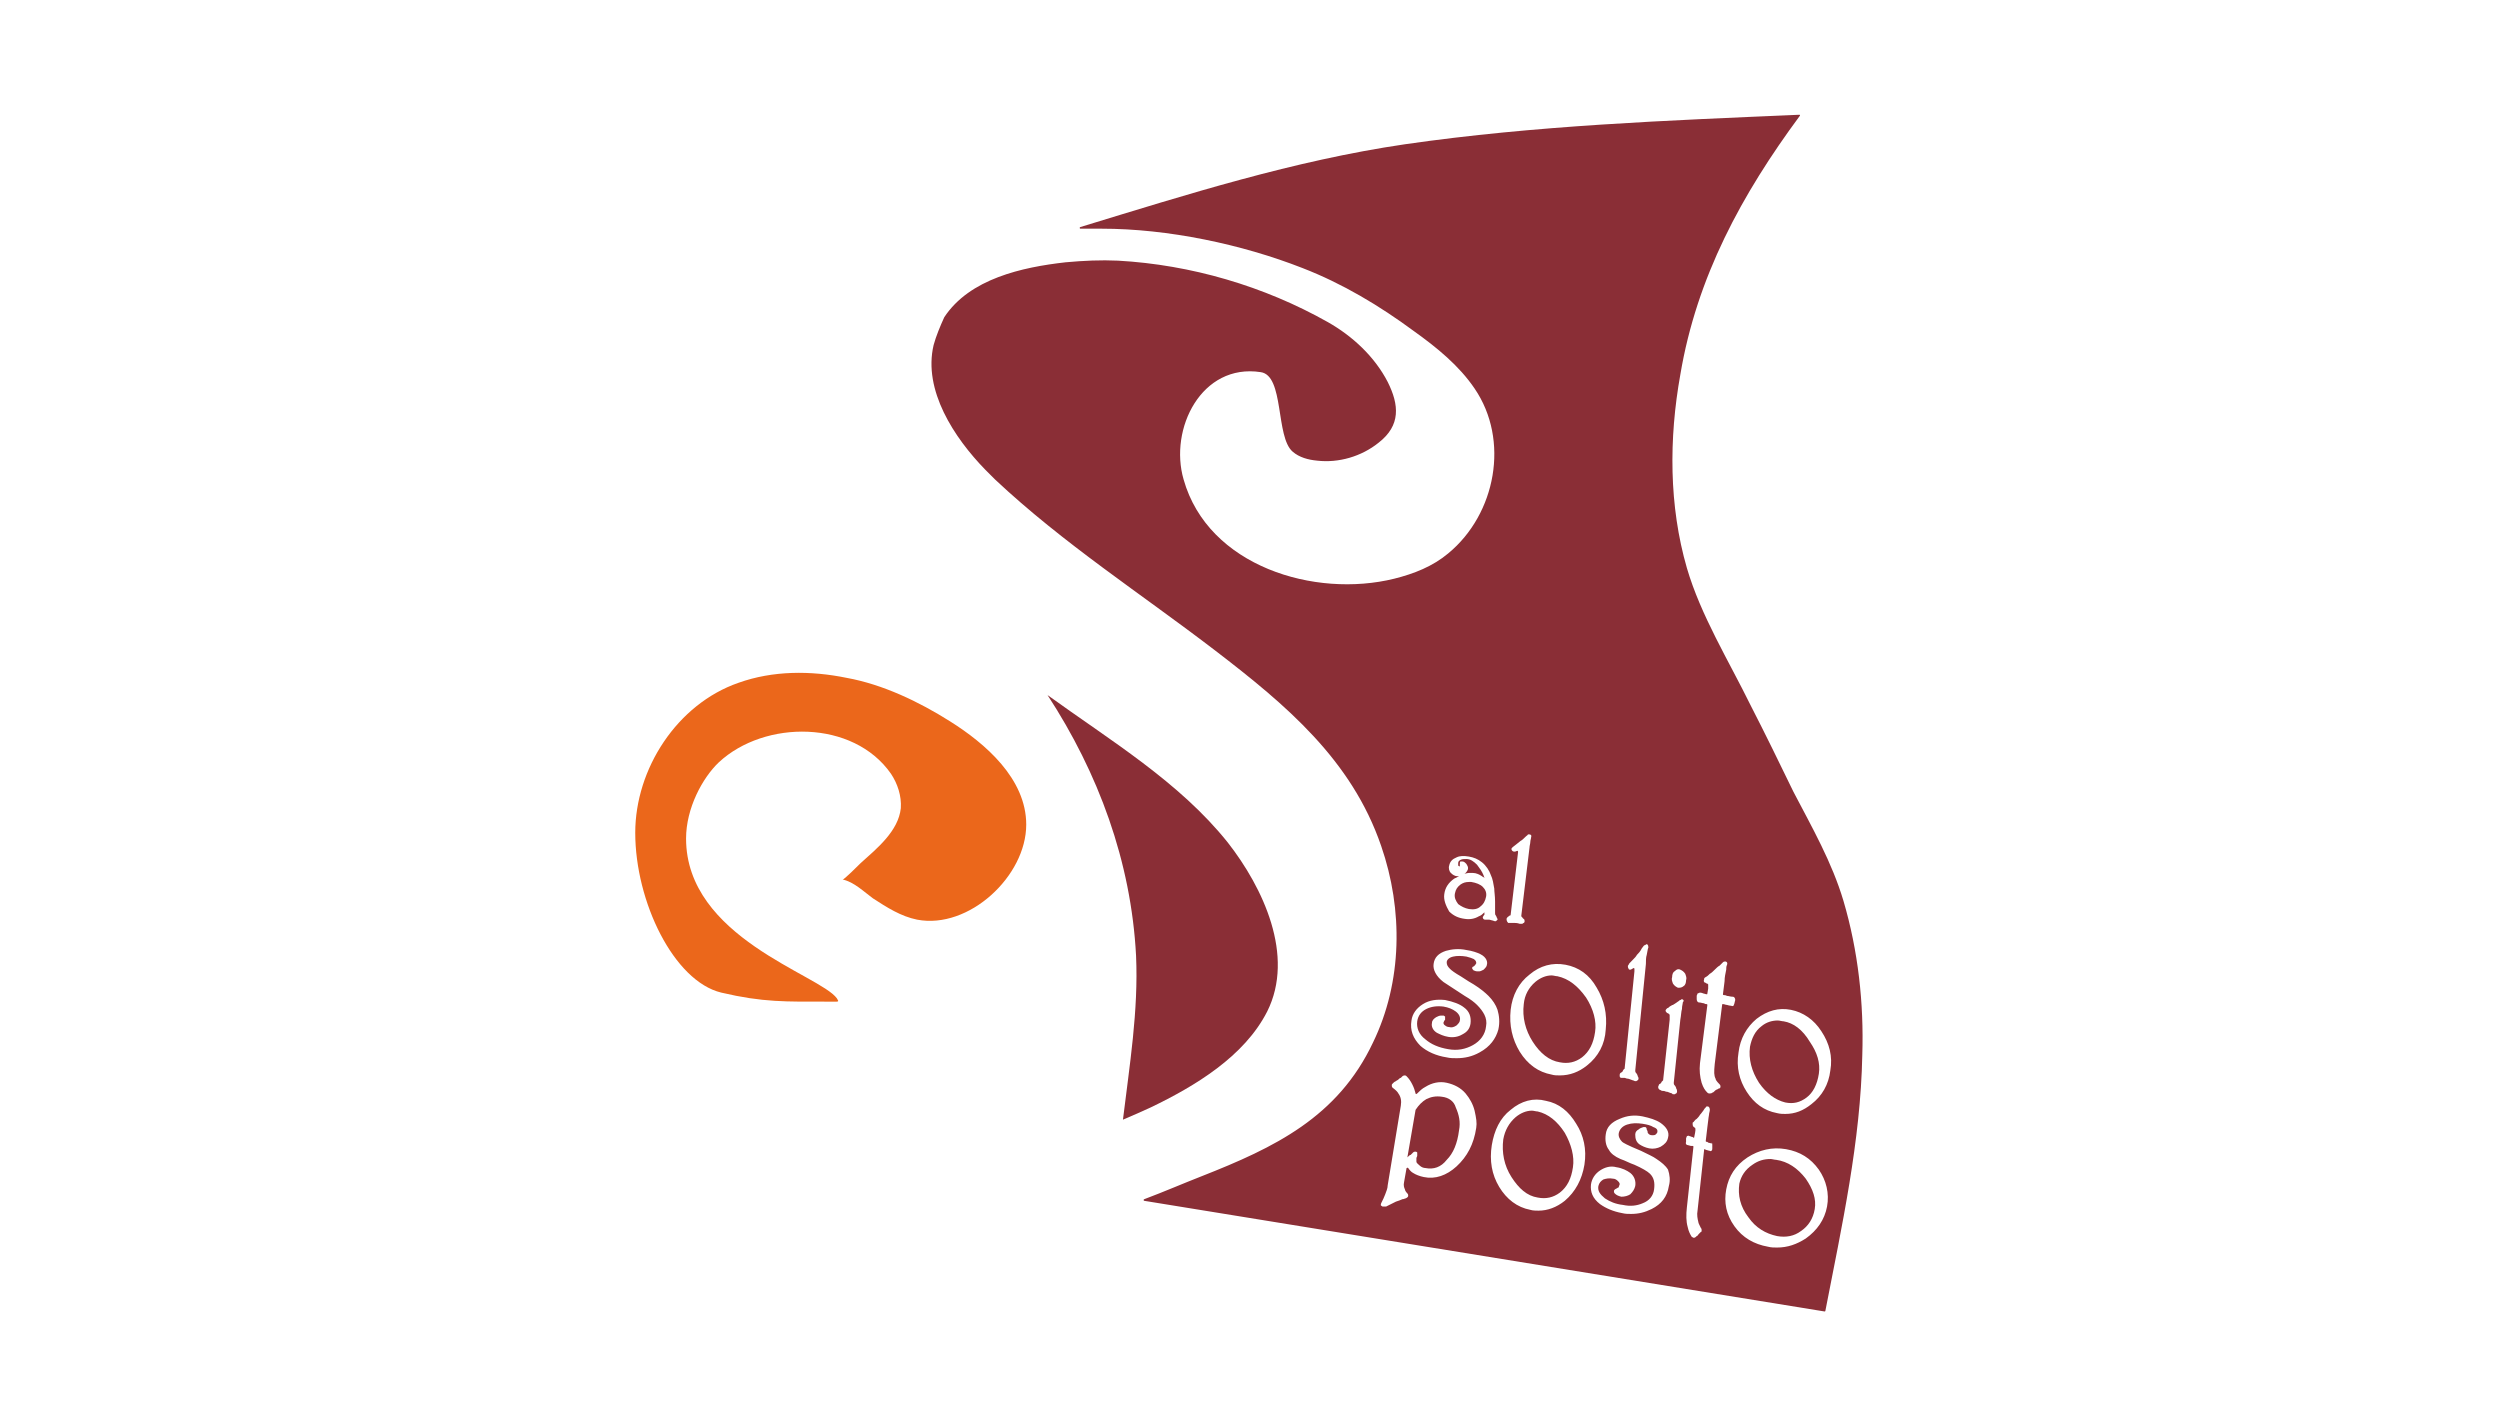
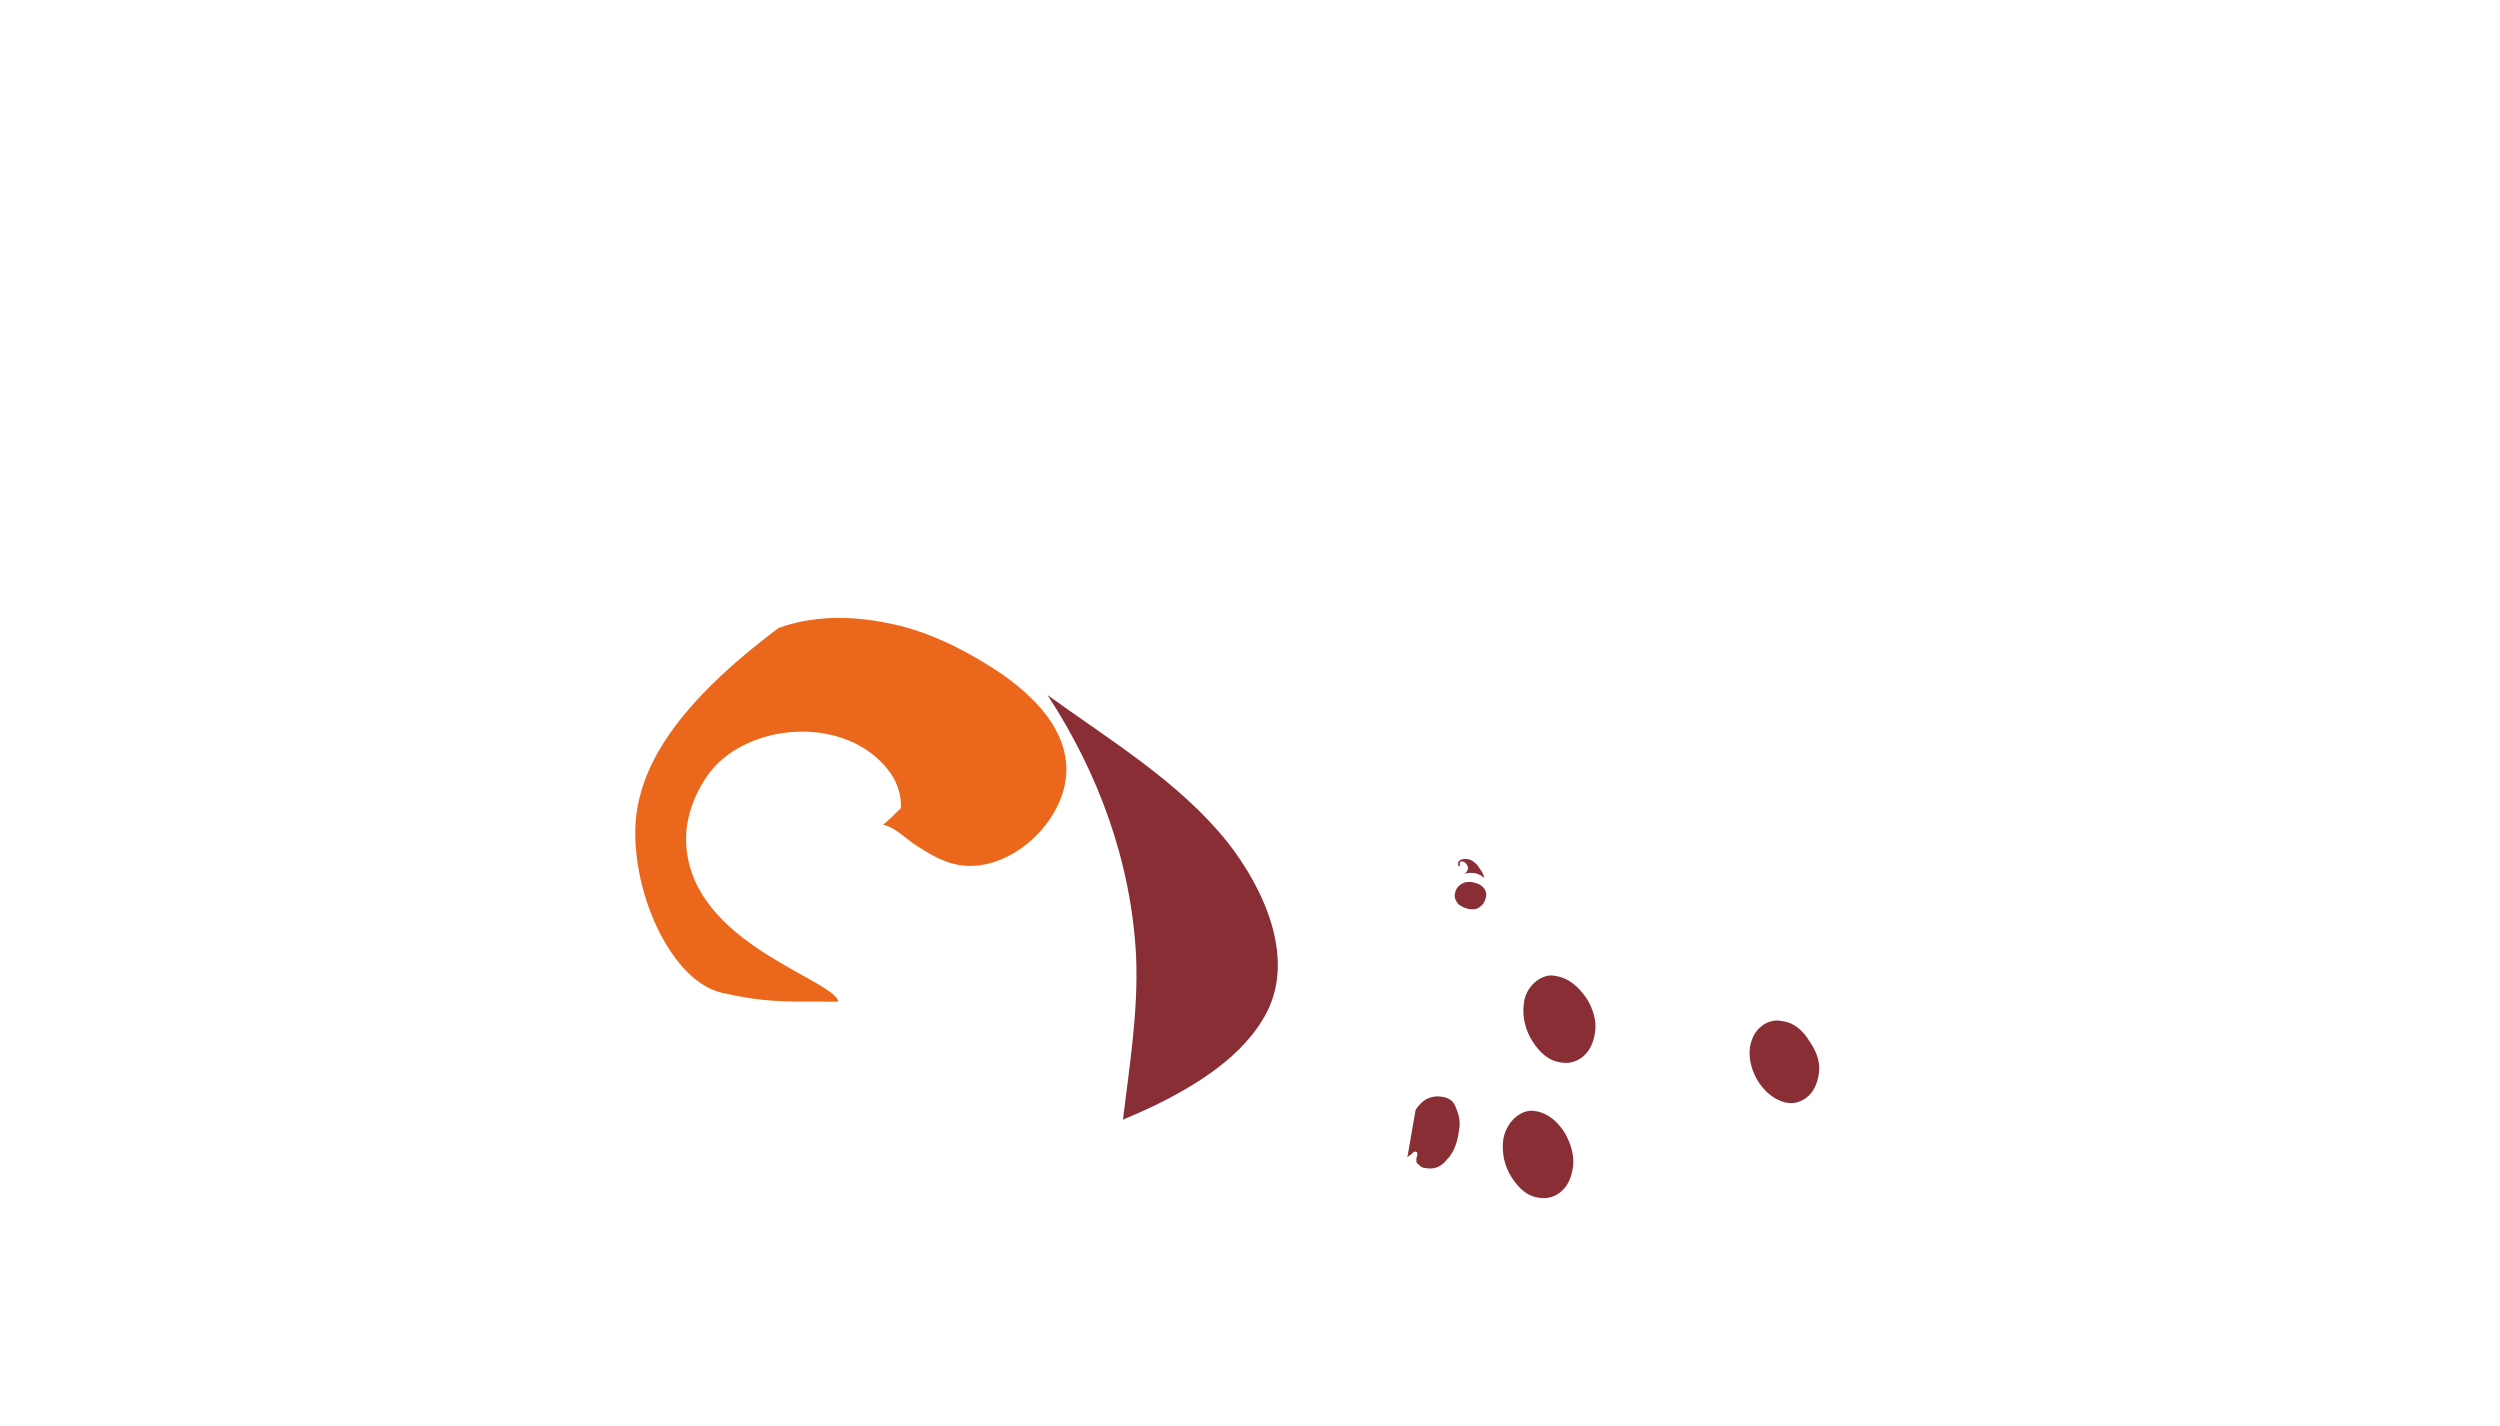
<svg xmlns="http://www.w3.org/2000/svg" id="Livello_1" x="0px" y="0px" width="305px" height="174px" viewBox="0 0 305 174" style="enable-background:new 0 0 305 174;" xml:space="preserve">
  <style type="text/css">	.st0{fill-rule:evenodd;clip-rule:evenodd;fill:#8A2E36;}	.st1{fill-rule:evenodd;clip-rule:evenodd;fill:#EB671B;}</style>
  <g>
    <path class="st0" d="M127.8,84.8c7.6,5.5,16.1,10.6,22,18c4.3,5.5,8.2,13.8,4.8,20.6c-2.8,5.5-8.8,9.1-14.2,11.7   c-1.1,0.5-2.2,1-3.4,1.5c0.8-6.6,1.9-13.3,1.6-20C138,105.1,134,94.3,127.8,84.8z" />
    <g>
      <path class="st0" d="M187.6,135.6c-0.2,0-0.5-0.1-0.7-0.1c-0.7,0-1.4,0.3-2,0.8c-0.8,0.7-1.3,1.6-1.5,2.7c-0.2,1.6,0.1,3.2,1,4.6    c0.9,1.4,1.9,2.3,3.2,2.5c1,0.2,1.9,0,2.7-0.6c0.9-0.7,1.4-1.7,1.6-3.1c0.2-1.3-0.2-2.8-1-4.2C190,136.8,188.9,135.9,187.6,135.6z    " />
      <path class="st0" d="M190,119.1c-0.2,0-0.5-0.1-0.7-0.1c-0.7,0-1.4,0.3-2,0.8c-0.8,0.7-1.3,1.6-1.4,2.7c-0.2,1.6,0.2,3.2,1.1,4.6    c0.9,1.4,2,2.3,3.3,2.5c1,0.2,1.9,0,2.7-0.6c0.9-0.7,1.4-1.7,1.6-3.1c0.2-1.3-0.2-2.8-1.1-4.2C192.5,120.3,191.4,119.4,190,119.1z    " />
      <path class="st0" d="M178.1,105.7c0,0,0-0.1,0-0.1l0-0.2c0-0.1,0-0.3,0.1-0.3c0,0,0.1,0,0.2,0c0.2,0,0.3,0.1,0.5,0.3    c0.1,0.2,0.2,0.3,0.2,0.5c0,0.3-0.2,0.5-0.4,0.7c0,0-0.1,0-0.1,0c0.2,0,0.4-0.1,0.6-0.1c0.1,0,0.3,0,0.5,0c0.4,0,0.8,0.2,1.1,0.4    c0.1,0.1,0.2,0.1,0.3,0.2c0-0.1-0.1-0.2-0.1-0.3c-0.2-0.5-0.5-0.9-0.8-1.3c-0.4-0.4-0.8-0.7-1.3-0.7c-0.3,0-0.5,0-0.7,0.1    c-0.2,0.1-0.3,0.2-0.3,0.4c0,0.1,0,0.2,0,0.3c0,0,0.1,0.1,0.2,0.1C178,105.8,178,105.8,178.1,105.7    C178.1,105.8,178.1,105.8,178.1,105.7z" />
      <path class="st0" d="M179.2,110.9c0.6,0.1,1.1,0,1.4-0.3c0.4-0.3,0.6-0.7,0.7-1.2v0c0.1-0.5-0.1-0.9-0.4-1.2    c-0.3-0.3-0.8-0.5-1.4-0.6c-0.1,0-0.2,0-0.3,0c-0.4,0-0.7,0.1-1,0.3c-0.4,0.3-0.6,0.6-0.7,1.1c-0.1,0.5,0.1,0.9,0.4,1.3    C178.3,110.6,178.7,110.8,179.2,110.9z" />
      <path class="st0" d="M175.9,133.8c-0.7-0.1-1.3,0-1.9,0.3c-0.5,0.3-0.9,0.7-1.3,1.3l-1,5.8l0.1-0.1c0.1-0.1,0.2-0.2,0.3-0.2    c0.1-0.1,0.2-0.2,0.3-0.3c0.1-0.1,0.2-0.1,0.3-0.1c0.1,0,0.2,0.1,0.2,0.1c0,0.1,0,0.2,0,0.3l0,0c0,0,0,0,0,0c0,0,0,0.1,0,0.1    c0,0.1-0.1,0.2-0.1,0.3c0,0.1,0,0.3,0,0.4c0,0.2,0.2,0.3,0.4,0.5c0.2,0.2,0.5,0.3,0.7,0.3c1,0.2,1.9-0.1,2.6-1    c0.8-0.8,1.3-2,1.5-3.6c0.2-1,0-1.9-0.4-2.8C177.4,134.4,176.8,133.9,175.9,133.8z" />
-       <path class="st0" d="M216.7,141.5c-0.2,0-0.5-0.1-0.7-0.1c-0.8,0-1.5,0.2-2.2,0.7c-0.9,0.6-1.4,1.4-1.6,2.3    c-0.2,1.4,0.1,2.8,1.1,4.1c0.9,1.3,2.1,2,3.5,2.3c1.1,0.2,2.1,0,2.9-0.6c0.9-0.6,1.5-1.5,1.7-2.7c0.2-1.2-0.2-2.4-1.1-3.7    C219.3,142.5,218.1,141.7,216.7,141.5z" />
      <path class="st0" d="M217.6,124.6c-0.2,0-0.5-0.1-0.7-0.1c-0.7,0-1.4,0.2-2,0.7c-0.8,0.6-1.2,1.5-1.4,2.5c-0.2,1.5,0.2,3,1.1,4.4    c0.9,1.3,2,2.1,3.2,2.4c1,0.2,1.8,0,2.6-0.6c0.8-0.6,1.3-1.6,1.5-2.9c0.2-1.3-0.2-2.6-1.1-3.9    C219.9,125.6,218.8,124.8,217.6,124.6z" />
-       <path class="st0" d="M113.9,42.1c-1.3,5.5,2.5,11.3,6.3,15.2c0.4,0.4,0.8,0.8,1.2,1.2c8.3,7.8,17.9,14,26.9,20.9    c8.6,6.6,16.6,13.3,20.2,23.8c2.7,7.8,2.6,16.6-1,24c-4.3,9.1-12,12.8-20.9,16.3c-2.3,0.9-4.6,1.9-7,2.8c-0.1,0-0.1,0.2,0,0.2    l83,13.5c0,0,0.1,0,0.1-0.1c2-10.3,4.3-20.7,4.5-31.2c0.2-6.3-0.5-12.7-2.3-18.8c-1.4-4.7-3.8-8.9-6.1-13.3    c-1.7-3.5-3.4-7-5.2-10.5c-2.7-5.5-6.1-11-7.8-16.8c-2.2-7.6-2.2-15.8-0.8-23.6c2-11.9,7.5-22,14.6-31.6c0-0.1,0-0.1-0.1-0.1    c-16.1,0.7-32.2,1.3-48.1,3.6c-13.6,2-26.5,6.1-39.6,10.1c-0.1,0-0.1,0.2,0,0.2l2.6,0c8.1,0,17.1,1.9,24.5,4.8    c4.9,1.9,9.4,4.6,13.6,7.7c2.8,2,5.5,4.2,7.4,7c4.3,6.3,2.6,15.3-3.2,20.1c-1.9,1.6-4.2,2.5-6.6,3.1c-9.7,2.4-22.7-1.5-25.7-12.1    c-1.8-6.2,2.2-14.2,9.4-13.1c2.9,0.4,1.8,7.9,3.9,9.7c0.8,0.7,1.9,1,3,1.1c2.6,0.3,5.4-0.5,7.5-2.2c2.7-2.1,2.5-4.6,1.1-7.4    c-1.6-3.1-4.3-5.6-7.3-7.3c-7.8-4.4-16.7-7-25.6-7.5c-2.1-0.1-4.2,0-6.4,0.2c-5.3,0.6-11.7,2-14.8,6.7    C114.7,39.8,114.2,41,113.9,42.1z M197.6,131.2c0-0.1,0-0.2,0.1-0.3c0,0,0,0,0,0c0.2-0.1,0.3-0.2,0.3-0.3c0.1-0.1,0.1-0.2,0.2-0.2    l1.2-11.9c0-0.1,0-0.2,0-0.3c0-0.1-0.1-0.1-0.1-0.1l0,0c-0.2,0.1-0.3,0.2-0.4,0.2c-0.1,0-0.2,0-0.2-0.1c-0.1-0.1-0.1-0.3-0.1-0.3    c0-0.1,0-0.1,0.1-0.2c0-0.1,0.1-0.2,0.5-0.6c0.2-0.2,0.4-0.4,0.5-0.6c0.2-0.2,0.4-0.4,0.6-0.8c0.2-0.3,0.3-0.4,0.4-0.4    c0,0,0.1,0,0.1-0.1l0,0l0.1,0c0.1,0,0.2,0.1,0.2,0.4c-0.1,0.2-0.1,0.5-0.2,0.9c-0.1,0.3-0.1,0.7-0.1,1.1l-1.3,13    c0,0.1,0,0.2,0.1,0.3c0.1,0.1,0.2,0.3,0.2,0.4l0,0c0.1,0.1,0.1,0.3,0.1,0.3c0,0.1-0.1,0.2-0.1,0.2c-0.1,0-0.1,0.1-0.2,0.1    c0,0-0.1,0-0.1,0c-0.1,0-0.2-0.1-0.3-0.1c-0.3-0.1-0.5-0.2-0.6-0.2c-0.2,0-0.3-0.1-0.4-0.1c-0.1,0-0.2,0-0.4,0c0,0,0,0,0,0    C197.6,131.5,197.6,131.3,197.6,131.2z M183.8,112.1c0-0.1,0.1-0.1,0.1-0.2c0,0,0,0,0,0c0.2-0.1,0.2-0.2,0.3-0.2    c0.1,0,0.1-0.1,0.1-0.1c0,0,0,0,0,0l0.9-7.6c0,0,0,0,0-0.1c0-0.1-0.1-0.1-0.1-0.1l0,0c-0.2,0.1-0.3,0.1-0.3,0.1    c-0.1,0-0.2,0-0.3-0.1c0,0-0.1-0.1-0.1-0.2c0-0.1,0-0.1,0.1-0.2c0,0,0.1-0.1,0.5-0.4l0.5-0.4c0.2-0.1,0.4-0.3,0.6-0.5    c0.2-0.2,0.3-0.2,0.3-0.3c0,0,0,0,0,0l0.1,0c0,0,0.1,0,0.1,0c0.1,0,0.3,0.1,0.2,0.3c0,0.2-0.1,0.4-0.1,0.6c0,0.2-0.1,0.5-0.1,0.7    l-1,8.3c0,0,0,0,0,0.1c0,0,0,0,0.1,0.1c0.1,0.1,0.1,0.2,0.2,0.2l0,0c0.1,0.1,0.1,0.2,0.1,0.3c0,0.1,0,0.1-0.1,0.2    c-0.1,0-0.1,0.1-0.2,0.1c0,0-0.1,0-0.1,0c-0.1,0-0.2,0-0.2,0c-0.3-0.1-0.5-0.1-0.6-0.1c-0.3,0-0.5,0-0.8,0    C183.8,112.4,183.8,112.2,183.8,112.1z M176.2,109.1c0.1-0.8,0.5-1.4,1.2-1.9c0.2-0.1,0.4-0.2,0.6-0.3c-0.1,0-0.1,0-0.2,0    c-0.3,0-0.6-0.2-0.8-0.4c-0.2-0.2-0.3-0.6-0.2-0.9c0.1-0.5,0.4-0.8,0.9-1c0.4-0.2,0.9-0.2,1.5-0.1c0.6,0.1,1.1,0.3,1.6,0.7    c0.5,0.4,0.9,1,1.1,1.6c0.2,0.4,0.3,1,0.4,1.6c0,0.4,0.1,0.9,0.1,1.6c0,0.7,0,1.1,0,1.4c0,0.1,0,0.2,0.1,0.3c0,0,0,0,0,0l0.1,0.2    c0,0.1,0.1,0.2,0.1,0.2l0,0.1l-0.1,0.1c0,0,0,0,0,0c0,0-0.1,0.1-0.2,0.1c0,0,0,0-0.3-0.1c-0.1,0-0.3-0.1-0.4-0.1    c-0.1,0-0.1,0-0.3,0c-0.1,0-0.2,0-0.2,0c-0.3,0-0.3-0.3-0.3-0.3c0-0.1,0.1-0.1,0.1-0.2c0,0,0.1-0.1,0.1-0.1c0,0,0-0.1,0-0.2l0-0.1    c-0.2,0.2-0.4,0.4-0.7,0.5c-0.5,0.3-1.1,0.4-1.7,0.3c-0.8-0.1-1.4-0.4-1.9-0.9C176.4,110.5,176.1,109.8,176.2,109.1z M180.1,137.6    c-0.3,2-1.1,3.5-2.4,4.7c-1.2,1.1-2.6,1.6-4,1.3c-0.5-0.1-1-0.3-1.3-0.5c-0.2-0.1-0.4-0.3-0.6-0.6c-0.1-0.1-0.1,0-0.2,0l-0.3,1.7    c-0.1,0.4,0,0.7,0.1,0.9c0,0.1,0.1,0.3,0.3,0.5c0.1,0.1,0.1,0.2,0.1,0.3c0,0.1-0.1,0.2-0.3,0.3c-0.1,0-0.2,0.1-0.4,0.1    c0,0,0,0,0,0c-0.2,0.1-0.5,0.2-0.8,0.3c-0.2,0.1-0.4,0.2-0.6,0.3c-0.2,0.1-0.4,0.2-0.6,0.3l-0.1,0c-0.1,0-0.1,0-0.2,0    c0,0,0,0-0.1,0c-0.1,0-0.1-0.1-0.2-0.1c-0.1-0.1,0-0.2,0-0.3c0,0,0,0,0,0c0.2-0.4,0.4-0.8,0.5-1.1c0.1-0.3,0.3-0.7,0.3-1.1    l1.6-9.7c0.1-0.6,0-1.1-0.3-1.5c-0.1-0.2-0.3-0.4-0.7-0.7c-0.1-0.1-0.1-0.2-0.1-0.3c0-0.1,0-0.1,0.1-0.2c0,0,0.1-0.1,0.1-0.1    c0,0,0,0,0,0c0.1-0.1,0.1-0.1,0.3-0.2c0.1-0.1,0.2-0.1,0.3-0.2c0.1-0.1,0.2-0.2,0.3-0.2c0.1-0.1,0.1-0.1,0.2-0.2    c0,0,0.1-0.1,0.3-0.1c0.1,0,0.2,0.1,0.2,0.1c0.3,0.3,0.5,0.6,0.7,1c0.2,0.4,0.3,0.7,0.4,1.1c0,0.1,0.1,0.1,0.2,0    c0.3-0.3,0.6-0.6,1-0.8c0.8-0.5,1.7-0.7,2.6-0.5c0.9,0.2,1.7,0.6,2.3,1.3c0.5,0.6,0.9,1.3,1.1,2.1    C180.1,136.4,180.2,137,180.1,137.6z M180.5,128.4c-0.9,0.5-1.8,0.7-2.8,0.7c-0.4,0-0.8,0-1.2-0.1c-1.3-0.2-2.4-0.7-3.2-1.4    c-0.9-0.9-1.3-1.9-1.1-3.1c0.1-0.8,0.6-1.5,1.4-2c0.8-0.5,1.7-0.6,2.7-0.5c1,0.2,1.8,0.5,2.3,0.9c0.7,0.5,0.9,1.2,0.8,2    c-0.1,0.6-0.4,1-1,1.3c-0.5,0.3-1.1,0.4-1.7,0.3c-0.6-0.1-1-0.3-1.4-0.5c-0.5-0.3-0.7-0.8-0.6-1.2c0-0.3,0.2-0.5,0.5-0.7    c0.2-0.1,0.4-0.2,0.6-0.2c0.2,0,0.2,0,0.3,0c0.1,0,0.1,0.1,0.2,0.1l0,0.1l0,0.2c0,0,0,0,0,0l0,0.1c0,0,0,0.1-0.1,0.1    c0,0.1-0.1,0.2-0.1,0.3c0,0,0,0.2,0.2,0.3c0.1,0.1,0.3,0.2,0.5,0.2c0.3,0.1,0.6,0,0.9-0.2c0.2-0.2,0.4-0.4,0.4-0.6    c0.1-0.4-0.1-0.8-0.5-1.1c-0.4-0.3-0.9-0.5-1.5-0.6c-0.8-0.1-1.5,0-2.1,0.3c-0.6,0.3-1,0.8-1.1,1.5c-0.1,0.8,0.2,1.6,1,2.2    c0.7,0.6,1.6,1,2.8,1.2c1.1,0.2,2.1,0,3-0.5c0.9-0.5,1.5-1.3,1.6-2.3c0.1-0.5,0-1-0.2-1.4c-0.2-0.4-0.5-0.8-0.9-1.2    c-0.3-0.3-0.8-0.7-1.5-1.1c-0.9-0.6-1.7-1.1-2.6-1.7c0,0,0,0,0,0c-0.9-0.7-1.3-1.5-1.2-2.2c0.1-0.8,0.6-1.3,1.5-1.6    c0.7-0.2,1.6-0.3,2.5-0.1c0.7,0.1,1.3,0.3,1.7,0.5c0.8,0.4,0.9,1,0.8,1.3c0,0.2-0.2,0.4-0.4,0.6c-0.2,0.1-0.4,0.2-0.5,0.2    c0,0,0,0,0,0c-0.1,0-0.2,0-0.3,0c-0.2,0-0.3-0.1-0.4-0.1c0,0,0,0,0,0c-0.1-0.1-0.2-0.2-0.2-0.3c0-0.1,0.1-0.2,0.2-0.2    c0.1-0.1,0.1-0.1,0.2-0.2c0-0.1,0.1-0.1,0.1-0.2c0-0.1,0-0.3-0.3-0.5c-0.2-0.1-0.5-0.2-0.9-0.3c-0.6-0.1-1.2-0.1-1.6,0    c-0.5,0.1-0.8,0.4-0.8,0.7c0,0.3,0.1,0.5,0.4,0.8c0.2,0.2,0.6,0.5,1.3,0.9c0.6,0.4,1.4,0.9,1.6,1c0.8,0.5,1.4,1,1.8,1.4    c0.5,0.5,0.9,1.1,1.1,1.7c0.2,0.7,0.3,1.5,0.1,2.4C182.5,126.7,181.8,127.7,180.5,128.4z M193.3,142.1c-0.3,1.8-1.1,3.3-2.4,4.4    c-1,0.8-2.1,1.2-3.2,1.2c-0.3,0-0.7,0-1-0.1c-1.6-0.3-2.9-1.3-3.8-2.8c-0.9-1.5-1.2-3.2-0.9-5.1c0.3-1.8,1-3.3,2.3-4.3    c1.3-1.1,2.8-1.5,4.3-1.1c1.6,0.3,2.8,1.3,3.7,2.8C193.2,138.5,193.6,140.2,193.3,142.1z M193.6,130c-1,0.8-2.1,1.2-3.3,1.2    c-0.3,0-0.7,0-1-0.1c-1.6-0.3-2.9-1.2-3.9-2.8c-0.9-1.5-1.3-3.2-1.1-5.1c0.2-1.8,1-3.3,2.3-4.3c1.3-1.1,2.8-1.5,4.4-1.2    c1.6,0.3,2.9,1.2,3.8,2.8c0.9,1.5,1.3,3.2,1.1,5.1C195.8,127.4,195,128.9,193.6,130z M203.6,144.7c-0.2,1.3-0.9,2.2-2.1,2.8    c-0.8,0.4-1.6,0.6-2.5,0.6c-0.4,0-0.7,0-1.1-0.1c-1.1-0.2-2-0.6-2.7-1.1c-0.9-0.7-1.2-1.5-1.1-2.4c0.1-0.7,0.5-1.3,1.1-1.7    c0.6-0.4,1.3-0.6,2-0.4c0.7,0.1,1.3,0.4,1.7,0.7c0.5,0.4,0.7,1,0.6,1.6c-0.1,0.4-0.3,0.7-0.6,1c-0.3,0.2-0.7,0.3-1.1,0.3    c-0.4-0.1-0.6-0.2-0.8-0.4c-0.1-0.1-0.1-0.2-0.1-0.3c0-0.1,0.1-0.2,0.3-0.3c0,0,0,0,0,0c0.1,0,0.1-0.1,0.2-0.1    c0.1,0,0.1-0.2,0.2-0.4c0-0.1,0-0.2-0.2-0.4c-0.2-0.2-0.4-0.3-0.6-0.3c-0.5-0.1-0.9,0-1.2,0.1c-0.3,0.2-0.5,0.4-0.6,0.8    c-0.1,0.6,0.2,1,0.8,1.5c0.6,0.4,1.3,0.7,2.2,0.8c0.9,0.2,1.7,0.1,2.4-0.2c0.8-0.3,1.3-0.9,1.4-1.7c0.1-0.8,0-1.4-0.5-1.9    c-0.3-0.3-1-0.7-1.9-1.1c-0.6-0.2-1.1-0.5-1.7-0.7c-0.7-0.3-1.2-0.7-1.4-1.1c-0.4-0.5-0.5-1.2-0.4-1.9c0.1-0.9,0.7-1.5,1.7-1.9    c0.9-0.4,1.8-0.5,2.8-0.3c0.9,0.2,1.6,0.4,2.2,0.8c0.7,0.5,1.1,1.1,0.9,1.8c-0.1,0.5-0.4,0.8-0.9,1.1c-0.4,0.2-0.9,0.3-1.4,0.2    c-0.5-0.1-0.9-0.3-1.2-0.5c-0.4-0.3-0.5-0.7-0.5-1.2c0-0.3,0.2-0.5,0.4-0.6c0.2-0.2,0.4-0.2,0.6-0.3c0,0,0,0,0,0    c0.1,0,0.2,0,0.2,0c0.1,0,0.2,0.1,0.2,0.3L201,138c0,0.1,0,0.2,0.1,0.3c0.1,0.1,0.2,0.2,0.5,0.2c0.1,0,0.3,0,0.4-0.1    c0.1-0.1,0.2-0.2,0.2-0.3c0-0.1,0.1-0.4-0.5-0.6c-0.3-0.2-0.7-0.3-1.3-0.4c-0.7-0.1-1.3-0.1-1.9,0.1c-0.6,0.2-0.9,0.6-1,1    c-0.1,0.4,0.1,0.8,0.4,1.1c0.1,0.1,0.6,0.4,2.3,1.1c0.8,0.4,1.5,0.7,1.9,1c0.6,0.4,1.1,0.8,1.4,1.3    C203.7,143.3,203.8,144,203.6,144.7z M205.3,122.3c0,0.2-0.1,0.4-0.1,0.8c-0.1,0.3-0.1,0.8-0.2,1.3l-0.8,7.7c0,0.1,0,0.2,0.1,0.3    c0.1,0.1,0.2,0.3,0.2,0.4l0,0c0.1,0.1,0.1,0.3,0.1,0.4c0,0.1-0.1,0.2-0.1,0.2c-0.1,0-0.1,0.1-0.2,0.1c0,0-0.1,0-0.1,0    c-0.1,0-0.2,0-0.2-0.1c-0.4-0.1-0.5-0.2-0.6-0.2c-0.2,0-0.3-0.1-0.4-0.1c-0.1,0-0.3,0-0.4-0.1c-0.3-0.1-0.3-0.3-0.3-0.4    c0-0.1,0.1-0.2,0.1-0.3c0,0,0,0,0,0c0.2-0.1,0.3-0.2,0.3-0.3c0.1-0.1,0.2-0.2,0.2-0.2l0.8-7.4c0-0.3,0-0.5,0-0.6c0,0,0,0,0,0    l-0.1-0.1c-0.1-0.1-0.1-0.1-0.2-0.1c-0.1-0.1-0.2-0.2-0.2-0.3c0-0.1,0.1-0.2,0.2-0.3c0.1,0,0.2-0.1,0.3-0.2    c0.2-0.1,0.3-0.2,0.4-0.2c0.3-0.2,0.5-0.3,0.6-0.4c0.2-0.1,0.2-0.2,0.3-0.2c0.1,0,0.1-0.1,0.2-0.1c0.1,0,0.1,0.1,0.2,0.1    C205.4,122.1,205.4,122.2,205.3,122.3z M204.9,120.5c-0.1,0-0.1,0-0.2,0c-0.2-0.1-0.4-0.2-0.6-0.5c-0.1-0.3-0.2-0.5-0.1-0.8    c0-0.3,0.1-0.6,0.3-0.7c0.3-0.3,0.5-0.3,0.7-0.2c0.2,0.1,0.4,0.2,0.6,0.5c0.1,0.3,0.2,0.5,0.1,0.8v0c0,0.3-0.1,0.6-0.3,0.7    C205.3,120.4,205.1,120.5,204.9,120.5z M208.9,139.7l0,0.4c0,0.1,0,0.2-0.1,0.3c-0.1,0-0.1,0.1-0.2,0c0,0-0.1,0-0.4-0.1    c-0.1,0-0.2-0.1-0.2-0.1c-0.1,0-0.1,0-0.1,0.1l-0.8,7.4c-0.1,0.5,0,1,0.1,1.4c0,0.1,0.1,0.3,0.3,0.7c0.1,0.1,0.1,0.2,0.1,0.3    c0,0.1,0,0.2-0.1,0.2c0,0-0.1,0.1-0.1,0.1c0,0,0,0,0,0l-0.1,0.1c-0.2,0.2-0.2,0.3-0.3,0.3c-0.1,0.1-0.2,0.2-0.3,0.2    c0,0-0.1,0-0.1,0c-0.1,0-0.1-0.1-0.2-0.1c-0.2-0.3-0.4-0.7-0.5-1.2c-0.2-0.7-0.2-1.5-0.1-2.4l0.8-7.4c0,0,0-0.1-0.1-0.1    c-0.1,0-0.1,0-0.2,0c-0.1,0-0.3-0.1-0.4-0.1c-0.1,0-0.3-0.1-0.2-0.4l0-0.4c0-0.1,0.1-0.2,0.1-0.3c0.1,0,0.2-0.1,0.3,0    c0,0,0.1,0,0.3,0.1c0.1,0,0.1,0,0.2,0.1c0.1,0,0.1,0,0.1-0.1l0.1-0.5c0.1-0.5,0-0.6,0-0.6h0c0,0-0.1,0-0.1-0.1    c-0.1,0-0.2-0.1-0.2-0.4c0-0.1,0-0.2,0.1-0.2c0.1-0.1,0.2-0.3,0.4-0.4c0.1-0.1,0.3-0.3,0.4-0.5c0.2-0.2,0.3-0.4,0.4-0.5    c0.1-0.2,0.2-0.3,0.3-0.4c0.1-0.2,0.2-0.1,0.3-0.1c0.1,0,0.2,0.2,0.2,0.4c0,0,0,0,0,0c0,0.2-0.1,0.4-0.1,0.6    c-0.1,0.5-0.1,0.9-0.2,1.5l-0.2,1.7c0,0,0,0.1,0.1,0.1c0.1,0,0.1,0,0.2,0.1c0.1,0,0.3,0.1,0.5,0.1    C208.7,139.3,208.9,139.3,208.9,139.7z M209.3,131.6c0,0.1,0.1,0.3,0.5,0.7c0.1,0.1,0.1,0.2,0.1,0.3c0,0.1-0.1,0.2-0.2,0.2    c-0.1,0-0.1,0.1-0.2,0.1c0,0,0,0,0,0c-0.1,0-0.1,0.1-0.2,0.1c-0.2,0.2-0.3,0.3-0.4,0.3c-0.1,0.1-0.2,0.1-0.3,0.1c0,0,0,0-0.1,0    c-0.1,0-0.2-0.1-0.2-0.1c-0.3-0.3-0.5-0.6-0.7-1.2c-0.2-0.7-0.3-1.5-0.2-2.4l0.9-7.1c0,0,0-0.1-0.1-0.1c-0.1,0-0.2,0-0.3-0.1    c-0.2,0-0.4-0.1-0.6-0.1c-0.2,0-0.3-0.2-0.3-0.4l0-0.4c0-0.1,0.1-0.2,0.1-0.3c0.1,0,0.2-0.1,0.3-0.1c0,0,0.2,0,0.4,0.1    c0.1,0,0.3,0.1,0.4,0.1c0.1,0,0.1,0,0.1-0.1l0.1-0.6c0-0.3,0-0.5,0-0.5c0,0,0,0-0.1-0.1c-0.1,0-0.1,0-0.2-0.1    c-0.2,0-0.3-0.2-0.2-0.4c0-0.1,0-0.2,0.2-0.3c0.2-0.1,0.3-0.2,0.5-0.4c0.2-0.1,0.4-0.3,0.6-0.5c0.2-0.2,0.4-0.4,0.6-0.5l0.4-0.4    c0.1-0.1,0.2-0.1,0.3-0.1c0.1,0,0.3,0.1,0.2,0.4c-0.1,0.2-0.1,0.4-0.1,0.6c-0.1,0.5-0.2,0.9-0.2,1.4l-0.2,1.6c0,0,0,0.1,0.1,0.1    c0.1,0,0.2,0,0.4,0.1c0.2,0,0.4,0.1,0.7,0.1c0.2,0,0.3,0.2,0.3,0.4l-0.1,0.4c0,0.1-0.1,0.2-0.1,0.3c-0.1,0-0.1,0.1-0.3,0    c0,0-0.2,0-0.5-0.1c-0.2,0-0.3-0.1-0.5-0.1c-0.1,0-0.1,0-0.1,0.1l-0.9,7.2C209.1,130.8,209.1,131.2,209.3,131.6z M222.9,147.2    c-0.3,1.6-1.2,2.9-2.6,3.9c-1.1,0.7-2.2,1.1-3.5,1.1c-0.4,0-0.7,0-1.1-0.1c-1.7-0.3-3.1-1.1-4.1-2.5c-1-1.4-1.3-2.9-1-4.5    c0.3-1.6,1.1-2.9,2.6-3.9c1.4-0.9,3-1.3,4.7-1c1.7,0.3,3,1.1,4,2.5C222.8,144,223.2,145.6,222.9,147.2z M223.3,130.6    c-0.2,1.7-1,3.1-2.3,4.1c-1,0.8-2,1.2-3.2,1.2c-0.3,0-0.6,0-1-0.1c-1.6-0.3-2.8-1.2-3.7-2.6c-0.9-1.4-1.3-3-1-4.8    c0.2-1.7,1-3.1,2.2-4.1c1.3-1,2.7-1.4,4.2-1.1c1.5,0.3,2.8,1.2,3.7,2.6C223.2,127.3,223.6,128.9,223.3,130.6z" />
    </g>
-     <path class="st1" d="M77.5,101.6c0,8.4,4.7,18.1,10.5,19.5c5.1,1.2,7.9,1.1,13,1.1c1.4,0,1.4,0.1,1.1-0.4   c-2.1-2.9-18.4-7.4-18.4-19.5c0-3.7,2-7.4,4-9.3c5.6-5.2,16.4-5.2,21,1.4c0.8,1.2,1.3,2.7,1.2,4.2c-0.3,2.8-2.9,4.9-4.9,6.7   c-0.2,0.2-2.1,2.1-2.2,2c1.4,0.3,2.6,1.5,3.7,2.3c1.7,1.1,3.4,2.2,5.4,2.6c6.3,1.2,13.3-5.3,13.3-11.6c0-5.6-5-9.9-9.3-12.6   c-3.8-2.4-8.2-4.5-12.6-5.3c-4.4-0.9-9-0.9-13.2,0.6C82.6,85.9,77.5,93.8,77.5,101.6z" />
+     <path class="st1" d="M77.5,101.6c0,8.4,4.7,18.1,10.5,19.5c5.1,1.2,7.9,1.1,13,1.1c1.4,0,1.4,0.1,1.1-0.4   c-2.1-2.9-18.4-7.4-18.4-19.5c0-3.7,2-7.4,4-9.3c5.6-5.2,16.4-5.2,21,1.4c0.8,1.2,1.3,2.7,1.2,4.2c-0.2,0.2-2.1,2.1-2.2,2c1.4,0.3,2.6,1.5,3.7,2.3c1.7,1.1,3.4,2.2,5.4,2.6c6.3,1.2,13.3-5.3,13.3-11.6c0-5.6-5-9.9-9.3-12.6   c-3.8-2.4-8.2-4.5-12.6-5.3c-4.4-0.9-9-0.9-13.2,0.6C82.6,85.9,77.5,93.8,77.5,101.6z" />
  </g>
</svg>